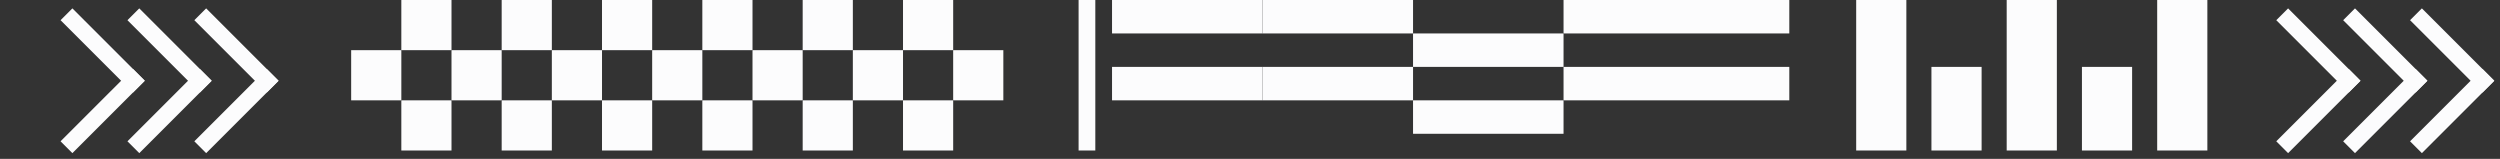
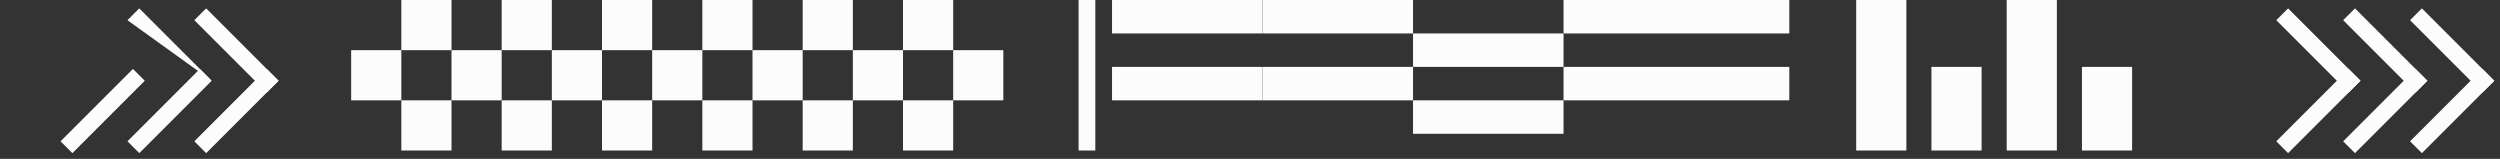
<svg xmlns="http://www.w3.org/2000/svg" width="299" height="19" viewBox="0 0 299 19" fill="none">
  <rect x="0" y="0" width="299" height="19" fill="#333333" stroke="none" />
  <rect x="108" y="12" width="6" height="6" fill="#FCFCFD" />
  <rect x="222" width="6" height="18" fill="#FCFCFD" />
  <rect x="240" width="6" height="18" fill="#FCFCFD" />
-   <rect x="258" width="6" height="18" fill="#FCFCFD" />
  <rect x="231" y="8" width="6" height="10" fill="#FCFCFD" />
  <rect x="249" y="8" width="6" height="10" fill="#FCFCFD" />
  <rect x="96" y="12" width="6" height="6" fill="#FCFCFD" />
  <rect x="102" y="6" width="6" height="6" fill="#FCFCFD" />
  <rect x="114" y="6" width="6" height="6" fill="#FCFCFD" />
  <rect x="108" width="6" height="6" fill="#FCFCFD" />
  <rect x="96" width="6" height="6" fill="#FCFCFD" />
  <rect x="84" y="12" width="6" height="6" fill="#FCFCFD" />
  <rect x="90" y="6" width="6" height="6" fill="#FCFCFD" />
  <rect x="84" width="6" height="6" fill="#FCFCFD" />
  <rect x="72" y="12" width="6" height="6" fill="#FCFCFD" />
  <rect x="78" y="6" width="6" height="6" fill="#FCFCFD" />
  <rect x="72" width="6" height="6" fill="#FCFCFD" />
  <rect x="60" y="12" width="6" height="6" fill="#FCFCFD" />
  <rect x="48" y="12" width="6" height="6" fill="#FCFCFD" />
  <rect x="66" y="6" width="6" height="6" fill="#FCFCFD" />
  <rect x="60" width="6" height="6" fill="#FCFCFD" />
  <rect x="54" y="6" width="6" height="6" fill="#FCFCFD" />
  <rect x="42" y="6" width="6" height="6" fill="#FCFCFD" />
  <rect x="48" width="6" height="6" fill="#FCFCFD" />
  <path d="M23.243 2.415L24.657 1.001L33.314 9.658L31.9 11.072L23.243 2.415Z" fill="#FCFCFD" />
  <path d="M24.657 18.315L23.243 16.9L31.9 8.244L33.314 9.658L24.657 18.315Z" fill="#FCFCFD" />
-   <path d="M15.243 2.415L16.657 1.001L25.314 9.658L23.9 11.072L15.243 2.415Z" fill="#FCFCFD" />
+   <path d="M15.243 2.415L16.657 1.001L25.314 9.658L15.243 2.415Z" fill="#FCFCFD" />
  <path d="M16.657 18.315L15.243 16.9L23.9 8.244L25.314 9.658L16.657 18.315Z" fill="#FCFCFD" />
-   <path d="M7.243 2.415L8.657 1.001L17.314 9.658L15.9 11.072L7.243 2.415Z" fill="#FCFCFD" />
  <path d="M8.657 18.315L7.243 16.9L15.9 8.244L17.314 9.658L8.657 18.315Z" fill="#FCFCFD" />
  <path d="M288.243 2.415L289.657 1.001L298.314 9.658L296.9 11.072L288.243 2.415Z" fill="#FCFCFD" />
  <path d="M289.657 18.315L288.243 16.9L296.9 8.244L298.314 9.658L289.657 18.315Z" fill="#FCFCFD" />
  <path d="M280.243 2.415L281.657 1.001L290.314 9.658L288.9 11.072L280.243 2.415Z" fill="#FCFCFD" />
  <path d="M281.657 18.315L280.243 16.9L288.9 8.244L290.314 9.658L281.657 18.315Z" fill="#FCFCFD" />
  <path d="M272.243 2.415L273.657 1.001L282.314 9.658L280.9 11.072L272.243 2.415Z" fill="#FCFCFD" />
  <path d="M273.657 18.315L272.243 16.9L280.9 8.244L282.314 9.658L273.657 18.315Z" fill="#FCFCFD" />
  <rect x="133" width="18" height="4" fill="#FCFCFD" />
  <rect x="133" y="8" width="18" height="4" fill="#FCFCFD" />
  <rect x="169" y="4" width="18" height="4" fill="#FCFCFD" />
  <rect x="169" y="12" width="18" height="4" fill="#FCFCFD" />
  <rect x="187" width="27" height="4" fill="#FCFCFD" />
  <rect x="187" y="8" width="27" height="4" fill="#FCFCFD" />
  <rect x="151" width="18" height="4" fill="#FCFCFD" />
  <rect x="151" y="8" width="18" height="4" fill="#FCFCFD" />
  <rect x="129" width="2" height="18" fill="#FCFCFD" />
</svg>